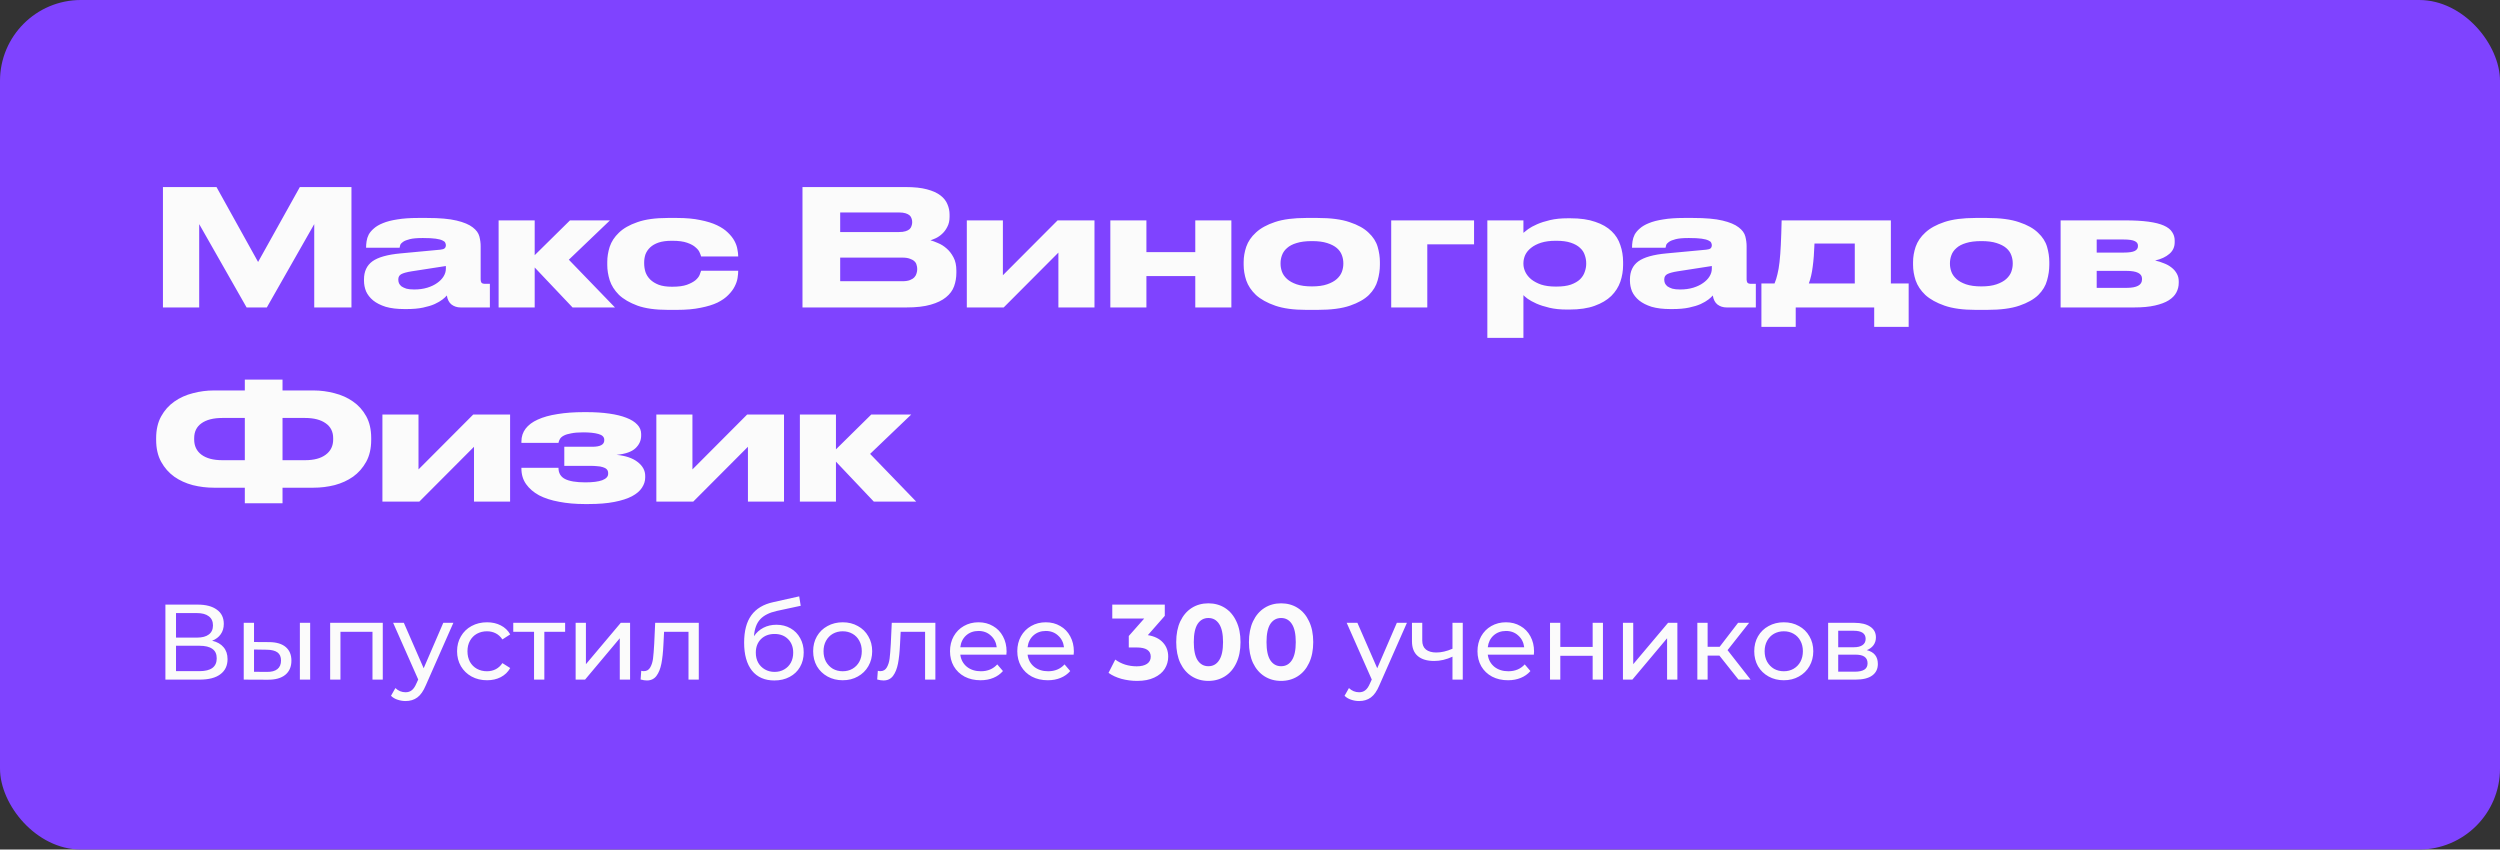
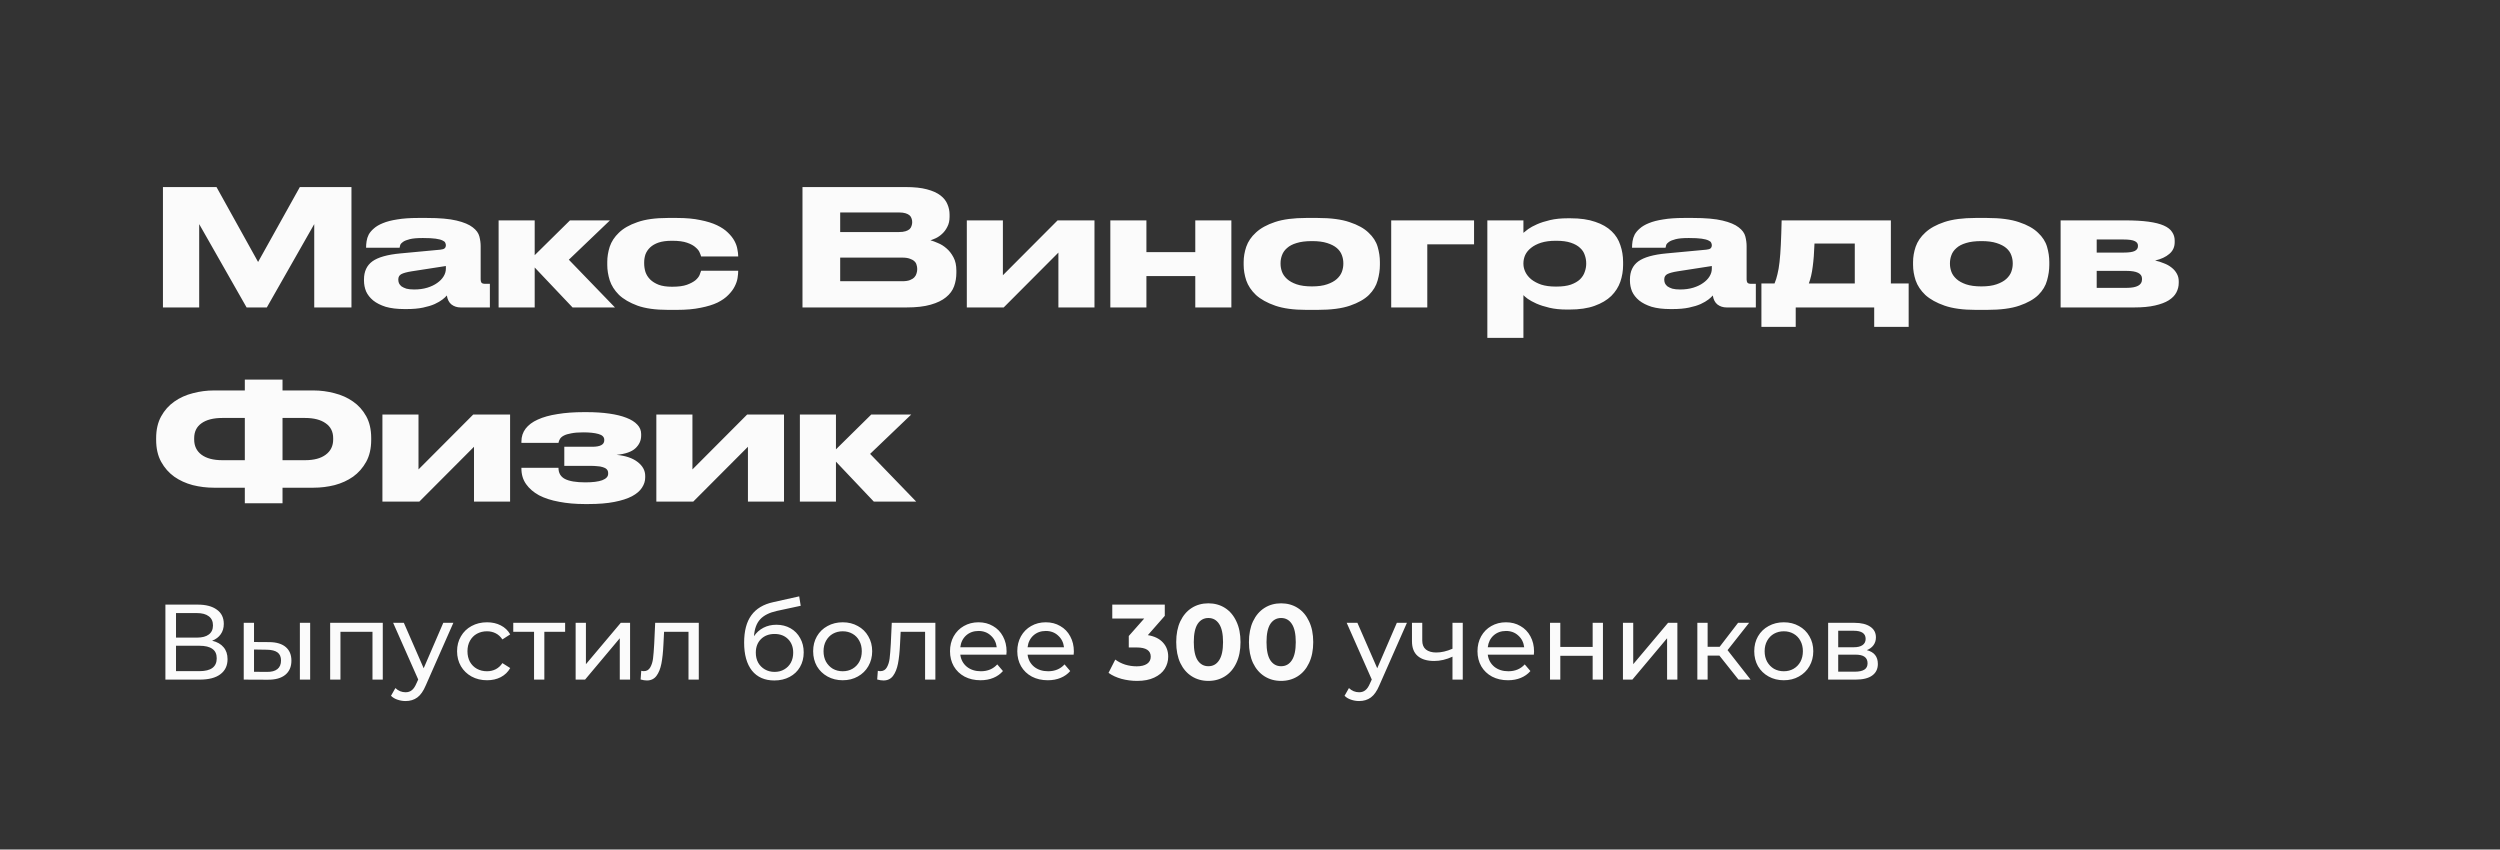
<svg xmlns="http://www.w3.org/2000/svg" width="309" height="105" viewBox="0 0 309 105" fill="none">
  <rect x="0" y="0" width="309" height="105" fill="#333333" stroke="none" />
-   <rect width="309" height="105" rx="10" fill="#7F43FF" />
  <path d="M20.14 23.12H26.76L31.9 32.38L37.06 23.12H43.44V38H38.84V27.7L32.98 38H30.48L24.62 27.7V38H20.14V23.12ZM55.109 32.88L50.849 33.54C50.275 33.633 49.862 33.747 49.609 33.88C49.355 34.013 49.229 34.233 49.229 34.54V34.56C49.229 34.707 49.255 34.853 49.309 35C49.375 35.147 49.482 35.28 49.629 35.4C49.789 35.507 49.989 35.6 50.229 35.68C50.482 35.747 50.802 35.78 51.189 35.78C51.789 35.78 52.329 35.707 52.809 35.56C53.289 35.413 53.695 35.22 54.029 34.98C54.375 34.74 54.642 34.467 54.829 34.16C55.015 33.853 55.109 33.54 55.109 33.22V32.88ZM55.229 36.52C55.109 36.667 54.929 36.833 54.689 37.02C54.449 37.207 54.129 37.393 53.729 37.58C53.342 37.753 52.862 37.9 52.289 38.02C51.729 38.14 51.049 38.2 50.249 38.2H49.989C49.082 38.2 48.309 38.107 47.669 37.92C47.042 37.72 46.529 37.46 46.129 37.14C45.729 36.807 45.435 36.433 45.249 36.02C45.075 35.593 44.989 35.147 44.989 34.68V34.54C44.989 33.553 45.335 32.807 46.029 32.3C46.735 31.793 47.895 31.467 49.509 31.32L54.429 30.86C54.682 30.833 54.855 30.78 54.949 30.7C55.055 30.607 55.109 30.473 55.109 30.3C55.109 30.207 55.082 30.107 55.029 30C54.989 29.893 54.875 29.8 54.689 29.72C54.502 29.627 54.222 29.553 53.849 29.5C53.475 29.447 52.962 29.42 52.309 29.42H52.209C51.542 29.42 51.022 29.467 50.649 29.56C50.275 29.653 49.995 29.767 49.809 29.9C49.635 30.02 49.522 30.147 49.469 30.28C49.429 30.413 49.402 30.527 49.389 30.62H45.249V30.58C45.249 30.34 45.269 30.087 45.309 29.82C45.349 29.54 45.435 29.267 45.569 29C45.715 28.733 45.929 28.48 46.209 28.24C46.489 27.987 46.862 27.767 47.329 27.58C47.809 27.38 48.402 27.227 49.109 27.12C49.815 27 50.669 26.94 51.669 26.94H52.769C54.329 26.94 55.549 27.047 56.429 27.26C57.322 27.473 57.989 27.753 58.429 28.1C58.869 28.433 59.142 28.807 59.249 29.22C59.355 29.633 59.409 30.033 59.409 30.42V34.54C59.409 34.7 59.442 34.833 59.509 34.94C59.589 35.033 59.742 35.08 59.969 35.08H60.549V38H56.929C56.502 38 56.129 37.88 55.809 37.64C55.502 37.4 55.309 37.027 55.229 36.52ZM66.088 33.06V38H61.628V27.24H66.088V31.54L70.448 27.24H75.388L70.308 32.1L76.008 38H70.768L66.088 33.06ZM82.559 38.3C81.026 38.3 79.773 38.127 78.799 37.78C77.826 37.42 77.059 36.973 76.499 36.44C75.953 35.893 75.573 35.293 75.359 34.64C75.159 33.987 75.059 33.36 75.059 32.76V32.36C75.059 31.76 75.159 31.14 75.359 30.5C75.573 29.86 75.953 29.28 76.499 28.76C77.046 28.227 77.806 27.793 78.779 27.46C79.753 27.113 81.006 26.94 82.54 26.94H83.68C84.799 26.94 85.76 27.027 86.559 27.2C87.373 27.36 88.059 27.573 88.62 27.84C89.18 28.107 89.633 28.413 89.98 28.76C90.326 29.093 90.593 29.433 90.779 29.78C90.966 30.127 91.086 30.467 91.139 30.8C91.206 31.12 91.24 31.4 91.24 31.64V31.7H86.659C86.633 31.593 86.573 31.433 86.48 31.22C86.4 31.007 86.233 30.793 85.98 30.58C85.74 30.353 85.386 30.16 84.919 30C84.466 29.84 83.859 29.76 83.1 29.76H83.04C82.386 29.76 81.84 29.833 81.4 29.98C80.973 30.127 80.626 30.327 80.359 30.58C80.093 30.833 79.9 31.12 79.779 31.44C79.673 31.76 79.62 32.087 79.62 32.42V32.56C79.62 32.92 79.673 33.273 79.779 33.62C79.9 33.967 80.093 34.273 80.359 34.54C80.626 34.807 80.98 35.027 81.419 35.2C81.859 35.36 82.4 35.44 83.04 35.44H83.1C83.846 35.44 84.446 35.36 84.9 35.2C85.366 35.027 85.726 34.833 85.98 34.62C86.233 34.393 86.4 34.173 86.48 33.96C86.573 33.733 86.633 33.567 86.659 33.46H91.24V33.5C91.24 33.753 91.213 34.047 91.159 34.38C91.106 34.713 90.986 35.06 90.799 35.42C90.626 35.767 90.366 36.113 90.019 36.46C89.686 36.807 89.24 37.12 88.68 37.4C88.12 37.667 87.426 37.88 86.6 38.04C85.786 38.213 84.806 38.3 83.659 38.3H82.559ZM99.187 23.12H111.927C112.994 23.12 113.874 23.213 114.567 23.4C115.274 23.587 115.834 23.84 116.247 24.16C116.66 24.48 116.947 24.847 117.107 25.26C117.28 25.66 117.367 26.08 117.367 26.52V26.8C117.367 27.28 117.274 27.693 117.087 28.04C116.914 28.387 116.7 28.673 116.447 28.9C116.207 29.127 115.947 29.307 115.667 29.44C115.4 29.56 115.18 29.647 115.007 29.7C115.26 29.767 115.567 29.88 115.927 30.04C116.3 30.187 116.654 30.407 116.987 30.7C117.32 30.98 117.607 31.347 117.847 31.8C118.087 32.24 118.207 32.787 118.207 33.44V33.72C118.207 34.307 118.114 34.86 117.927 35.38C117.74 35.9 117.407 36.353 116.927 36.74C116.46 37.127 115.827 37.433 115.027 37.66C114.24 37.887 113.247 38 112.047 38H99.187V23.12ZM103.847 26.26V28.68H111.127C111.447 28.68 111.714 28.647 111.927 28.58C112.14 28.513 112.307 28.427 112.427 28.32C112.547 28.2 112.627 28.067 112.667 27.92C112.72 27.773 112.747 27.627 112.747 27.48V27.44C112.747 27.28 112.72 27.133 112.667 27C112.627 26.853 112.547 26.727 112.427 26.62C112.307 26.513 112.14 26.427 111.927 26.36C111.714 26.293 111.447 26.26 111.127 26.26H103.847ZM103.847 31.84V34.76H111.527C111.914 34.76 112.227 34.713 112.467 34.62C112.707 34.527 112.894 34.407 113.027 34.26C113.16 34.113 113.247 33.953 113.287 33.78C113.34 33.607 113.367 33.447 113.367 33.3V33.22C113.367 33.06 113.34 32.9 113.287 32.74C113.247 32.567 113.16 32.42 113.027 32.3C112.894 32.167 112.707 32.06 112.467 31.98C112.227 31.887 111.914 31.84 111.527 31.84H103.847ZM119.498 27.24H123.958V34.02L130.718 27.24H135.278V38H130.818V31.22L124.058 38H119.498V27.24ZM137.237 38V27.24H141.697V31.16H147.737V27.24H152.197V38H147.737V34.12H141.697V38H137.237ZM161.456 38.3C159.896 38.3 158.616 38.127 157.616 37.78C156.616 37.433 155.822 36.993 155.236 36.46C154.662 35.913 154.262 35.313 154.036 34.66C153.822 34.007 153.716 33.367 153.716 32.74V32.38C153.716 31.767 153.822 31.14 154.036 30.5C154.262 29.847 154.662 29.26 155.236 28.74C155.809 28.207 156.596 27.773 157.596 27.44C158.596 27.107 159.876 26.94 161.436 26.94H162.856C164.496 26.94 165.816 27.113 166.816 27.46C167.829 27.793 168.609 28.227 169.156 28.76C169.716 29.28 170.089 29.86 170.276 30.5C170.462 31.14 170.556 31.767 170.556 32.38V32.74C170.556 33.367 170.462 34.007 170.276 34.66C170.102 35.313 169.742 35.913 169.196 36.46C168.649 36.993 167.869 37.433 166.856 37.78C165.856 38.127 164.522 38.3 162.856 38.3H161.456ZM162.156 35.4C162.916 35.4 163.542 35.313 164.036 35.14C164.542 34.967 164.942 34.747 165.236 34.48C165.529 34.213 165.736 33.92 165.856 33.6C165.976 33.267 166.036 32.94 166.036 32.62V32.52C166.036 32.187 165.976 31.86 165.856 31.54C165.736 31.207 165.529 30.913 165.236 30.66C164.942 30.407 164.542 30.2 164.036 30.04C163.542 29.88 162.922 29.8 162.176 29.8H162.156C161.396 29.8 160.762 29.88 160.256 30.04C159.762 30.187 159.369 30.393 159.076 30.66C158.782 30.913 158.576 31.207 158.456 31.54C158.336 31.86 158.276 32.187 158.276 32.52V32.62C158.276 32.94 158.336 33.267 158.456 33.6C158.576 33.92 158.782 34.213 159.076 34.48C159.369 34.747 159.762 34.967 160.256 35.14C160.762 35.313 161.396 35.4 162.156 35.4ZM171.953 27.24H182.193V30.2H176.413V38H171.953V27.24ZM188.295 32.62C188.295 32.953 188.375 33.287 188.535 33.62C188.695 33.953 188.935 34.253 189.255 34.52C189.588 34.787 190.001 35.007 190.495 35.18C191.001 35.34 191.595 35.42 192.275 35.42H192.375C193.095 35.42 193.688 35.34 194.155 35.18C194.635 35.007 195.015 34.787 195.295 34.52C195.575 34.24 195.768 33.933 195.875 33.6C195.995 33.267 196.055 32.94 196.055 32.62V32.54C196.055 32.193 195.995 31.853 195.875 31.52C195.768 31.187 195.575 30.893 195.295 30.64C195.015 30.373 194.635 30.16 194.155 30C193.688 29.84 193.095 29.76 192.375 29.76H192.275C191.581 29.76 190.981 29.84 190.475 30C189.981 30.16 189.568 30.373 189.235 30.64C188.915 30.893 188.675 31.187 188.515 31.52C188.368 31.853 188.295 32.193 188.295 32.54V32.62ZM188.295 27.24V28.78C188.415 28.673 188.608 28.52 188.875 28.32C189.155 28.12 189.521 27.92 189.975 27.72C190.428 27.52 190.968 27.347 191.595 27.2C192.221 27.053 192.941 26.98 193.755 26.98H194.115C195.328 26.98 196.348 27.127 197.175 27.42C198.015 27.7 198.688 28.087 199.195 28.58C199.701 29.06 200.061 29.633 200.275 30.3C200.501 30.953 200.615 31.647 200.615 32.38V32.76C200.615 33.467 200.501 34.153 200.275 34.82C200.048 35.473 199.675 36.06 199.155 36.58C198.635 37.087 197.948 37.493 197.095 37.8C196.255 38.107 195.215 38.26 193.975 38.26H193.655C192.855 38.26 192.141 38.187 191.515 38.04C190.888 37.893 190.348 37.72 189.895 37.52C189.455 37.32 189.101 37.127 188.835 36.94C188.568 36.74 188.388 36.587 188.295 36.48V41.76H183.835V27.24H188.295ZM211.581 32.88L207.321 33.54C206.748 33.633 206.335 33.747 206.081 33.88C205.828 34.013 205.701 34.233 205.701 34.54V34.56C205.701 34.707 205.728 34.853 205.781 35C205.848 35.147 205.955 35.28 206.101 35.4C206.261 35.507 206.461 35.6 206.701 35.68C206.955 35.747 207.275 35.78 207.661 35.78C208.261 35.78 208.801 35.707 209.281 35.56C209.761 35.413 210.168 35.22 210.501 34.98C210.848 34.74 211.115 34.467 211.301 34.16C211.488 33.853 211.581 33.54 211.581 33.22V32.88ZM211.701 36.52C211.581 36.667 211.401 36.833 211.161 37.02C210.921 37.207 210.601 37.393 210.201 37.58C209.815 37.753 209.335 37.9 208.761 38.02C208.201 38.14 207.521 38.2 206.721 38.2H206.461C205.555 38.2 204.781 38.107 204.141 37.92C203.515 37.72 203.001 37.46 202.601 37.14C202.201 36.807 201.908 36.433 201.721 36.02C201.548 35.593 201.461 35.147 201.461 34.68V34.54C201.461 33.553 201.808 32.807 202.501 32.3C203.208 31.793 204.368 31.467 205.981 31.32L210.901 30.86C211.155 30.833 211.328 30.78 211.421 30.7C211.528 30.607 211.581 30.473 211.581 30.3C211.581 30.207 211.555 30.107 211.501 30C211.461 29.893 211.348 29.8 211.161 29.72C210.975 29.627 210.695 29.553 210.321 29.5C209.948 29.447 209.435 29.42 208.781 29.42H208.681C208.015 29.42 207.495 29.467 207.121 29.56C206.748 29.653 206.468 29.767 206.281 29.9C206.108 30.02 205.995 30.147 205.941 30.28C205.901 30.413 205.875 30.527 205.861 30.62H201.721V30.58C201.721 30.34 201.741 30.087 201.781 29.82C201.821 29.54 201.908 29.267 202.041 29C202.188 28.733 202.401 28.48 202.681 28.24C202.961 27.987 203.335 27.767 203.801 27.58C204.281 27.38 204.875 27.227 205.581 27.12C206.288 27 207.141 26.94 208.141 26.94H209.241C210.801 26.94 212.021 27.047 212.901 27.26C213.795 27.473 214.461 27.753 214.901 28.1C215.341 28.433 215.615 28.807 215.721 29.22C215.828 29.633 215.881 30.033 215.881 30.42V34.54C215.881 34.7 215.915 34.833 215.981 34.94C216.061 35.033 216.215 35.08 216.441 35.08H217.021V38H213.401C212.975 38 212.601 37.88 212.281 37.64C211.975 37.4 211.781 37.027 211.701 36.52ZM217.711 35.04H219.331C219.478 34.693 219.598 34.313 219.691 33.9C219.798 33.487 219.884 32.98 219.951 32.38C220.018 31.78 220.071 31.067 220.111 30.24C220.151 29.413 220.184 28.413 220.211 27.24H233.711V35.04H235.911V40.4H231.651V38H221.951V40.4H217.711V35.04ZM229.251 35.04V30.1H224.271C224.231 31.233 224.158 32.187 224.051 32.96C223.958 33.733 223.798 34.427 223.571 35.04H229.251ZM244.194 38.3C242.634 38.3 241.354 38.127 240.354 37.78C239.354 37.433 238.561 36.993 237.974 36.46C237.401 35.913 237.001 35.313 236.774 34.66C236.561 34.007 236.454 33.367 236.454 32.74V32.38C236.454 31.767 236.561 31.14 236.774 30.5C237.001 29.847 237.401 29.26 237.974 28.74C238.547 28.207 239.334 27.773 240.334 27.44C241.334 27.107 242.614 26.94 244.174 26.94H245.594C247.234 26.94 248.554 27.113 249.554 27.46C250.567 27.793 251.347 28.227 251.894 28.76C252.454 29.28 252.827 29.86 253.014 30.5C253.201 31.14 253.294 31.767 253.294 32.38V32.74C253.294 33.367 253.201 34.007 253.014 34.66C252.841 35.313 252.481 35.913 251.934 36.46C251.387 36.993 250.607 37.433 249.594 37.78C248.594 38.127 247.261 38.3 245.594 38.3H244.194ZM244.894 35.4C245.654 35.4 246.281 35.313 246.774 35.14C247.281 34.967 247.681 34.747 247.974 34.48C248.267 34.213 248.474 33.92 248.594 33.6C248.714 33.267 248.774 32.94 248.774 32.62V32.52C248.774 32.187 248.714 31.86 248.594 31.54C248.474 31.207 248.267 30.913 247.974 30.66C247.681 30.407 247.281 30.2 246.774 30.04C246.281 29.88 245.661 29.8 244.914 29.8H244.894C244.134 29.8 243.501 29.88 242.994 30.04C242.501 30.187 242.107 30.393 241.814 30.66C241.521 30.913 241.314 31.207 241.194 31.54C241.074 31.86 241.014 32.187 241.014 32.52V32.62C241.014 32.94 241.074 33.267 241.194 33.6C241.314 33.92 241.521 34.213 241.814 34.48C242.107 34.747 242.501 34.967 242.994 35.14C243.501 35.313 244.134 35.4 244.894 35.4ZM254.692 38V27.24H262.652C263.798 27.24 264.765 27.293 265.552 27.4C266.338 27.507 266.972 27.667 267.452 27.88C267.932 28.093 268.272 28.36 268.472 28.68C268.685 28.987 268.792 29.34 268.792 29.74V29.94C268.792 30.527 268.572 31.007 268.132 31.38C267.705 31.753 267.118 32.027 266.372 32.2C266.745 32.28 267.105 32.393 267.452 32.54C267.812 32.673 268.125 32.847 268.392 33.06C268.672 33.273 268.892 33.527 269.052 33.82C269.212 34.1 269.292 34.413 269.292 34.76V34.96C269.292 35.387 269.192 35.787 268.992 36.16C268.805 36.52 268.492 36.84 268.052 37.12C267.625 37.387 267.058 37.6 266.352 37.76C265.658 37.92 264.805 38 263.792 38H254.692ZM262.432 31.22C263.125 31.22 263.598 31.153 263.852 31.02C264.118 30.887 264.252 30.687 264.252 30.42V30.36C264.252 30.107 264.118 29.92 263.852 29.8C263.598 29.667 263.118 29.6 262.412 29.6H259.152V31.22H262.432ZM262.832 35.58C264.112 35.58 264.752 35.233 264.752 34.54V34.44C264.752 33.8 264.105 33.48 262.812 33.48H259.152V35.58H262.832ZM30.26 46.92H34.92V48.26H38.74C39.62 48.26 40.487 48.373 41.34 48.6C42.193 48.813 42.953 49.153 43.62 49.62C44.3 50.087 44.847 50.693 45.26 51.44C45.673 52.187 45.88 53.087 45.88 54.14V54.36C45.88 55.427 45.673 56.333 45.26 57.08C44.847 57.827 44.307 58.44 43.64 58.92C42.973 59.387 42.213 59.733 41.36 59.96C40.507 60.173 39.64 60.28 38.76 60.28H34.92V62.2H30.26V60.28H26.42C25.54 60.28 24.673 60.173 23.82 59.96C22.967 59.733 22.207 59.387 21.54 58.92C20.873 58.44 20.333 57.827 19.92 57.08C19.507 56.333 19.3 55.427 19.3 54.36V54.16C19.3 53.107 19.507 52.207 19.92 51.46C20.333 50.713 20.873 50.107 21.54 49.64C22.22 49.16 22.987 48.813 23.84 48.6C24.693 48.373 25.56 48.26 26.44 48.26H30.26V46.92ZM34.92 56.88H37.7C38.807 56.88 39.66 56.653 40.26 56.2C40.873 55.747 41.18 55.12 41.18 54.32V54.16C41.18 53.36 40.873 52.747 40.26 52.32C39.647 51.88 38.793 51.66 37.7 51.66H34.92V56.88ZM27.48 51.66C26.373 51.66 25.513 51.88 24.9 52.32C24.3 52.747 24 53.36 24 54.16V54.32C24 55.12 24.3 55.747 24.9 56.2C25.513 56.653 26.373 56.88 27.48 56.88H30.26V51.66H27.48ZM47.267 51.24H51.727V58.02L58.487 51.24H63.047V62H58.587V55.22L51.828 62H47.267V51.24ZM79.747 59.02C79.747 59.46 79.613 59.88 79.347 60.28C79.093 60.68 78.68 61.033 78.107 61.34C77.547 61.633 76.82 61.867 75.927 62.04C75.047 62.213 73.98 62.3 72.727 62.3H72.267C71.12 62.3 70.067 62.207 69.107 62.02C68.147 61.847 67.32 61.58 66.627 61.22C65.947 60.847 65.413 60.387 65.027 59.84C64.64 59.293 64.447 58.653 64.447 57.92V57.82H69.027C69.027 58.46 69.293 58.92 69.827 59.2C70.373 59.48 71.213 59.62 72.347 59.62C73.253 59.62 73.947 59.533 74.427 59.36C74.92 59.173 75.167 58.907 75.167 58.56V58.48C75.167 58.28 75.107 58.12 74.987 58C74.867 57.88 74.707 57.793 74.507 57.74C74.307 57.673 74.073 57.633 73.807 57.62C73.553 57.593 73.287 57.58 73.007 57.58H69.747V55.22H73.207C74.193 55.22 74.687 54.953 74.687 54.42V54.36C74.687 54.013 74.447 53.773 73.967 53.64C73.5 53.507 72.873 53.44 72.087 53.44C71.487 53.44 70.993 53.48 70.607 53.56C70.22 53.627 69.913 53.72 69.687 53.84C69.46 53.96 69.3 54.1 69.207 54.26C69.113 54.42 69.053 54.58 69.027 54.74H64.447V54.58C64.447 53.967 64.62 53.433 64.967 52.98C65.313 52.527 65.813 52.153 66.467 51.86C67.133 51.553 67.947 51.327 68.907 51.18C69.867 51.02 70.953 50.94 72.167 50.94H72.487C73.54 50.94 74.48 51 75.307 51.12C76.147 51.24 76.853 51.413 77.427 51.64C78.013 51.867 78.46 52.147 78.767 52.48C79.087 52.813 79.247 53.2 79.247 53.64V53.84C79.247 54.44 79.013 54.96 78.547 55.4C78.08 55.84 77.3 56.113 76.207 56.22C77.327 56.327 78.193 56.62 78.807 57.1C79.433 57.58 79.747 58.153 79.747 58.82V59.02ZM81.124 51.24H85.585V58.02L92.344 51.24H96.904V62H92.445V55.22L85.684 62H81.124V51.24ZM103.324 57.06V62H98.864V51.24H103.324V55.54L107.684 51.24H112.624L107.544 56.1L113.244 62H108.004L103.324 57.06Z" fill="#FBFBFB" />
  <path d="M26.218 79.193C26.845 79.343 27.317 79.612 27.635 80.001C27.961 80.38 28.125 80.87 28.125 81.471C28.125 82.274 27.829 82.896 27.237 83.338C26.655 83.779 25.803 84 24.681 84H20.444V74.73H24.43C25.445 74.73 26.235 74.937 26.8 75.352C27.374 75.758 27.661 76.345 27.661 77.113C27.661 77.617 27.533 78.045 27.277 78.398C27.03 78.751 26.677 79.016 26.218 79.193ZM21.755 78.809H24.337C24.982 78.809 25.472 78.68 25.807 78.424C26.151 78.168 26.324 77.793 26.324 77.299C26.324 76.804 26.151 76.429 25.807 76.173C25.463 75.908 24.973 75.776 24.337 75.776H21.755V78.809ZM24.655 82.954C26.076 82.954 26.787 82.424 26.787 81.365C26.787 80.835 26.606 80.446 26.244 80.199C25.891 79.943 25.361 79.815 24.655 79.815H21.755V82.954H24.655ZM33.291 79.365C34.173 79.374 34.849 79.577 35.317 79.974C35.785 80.371 36.019 80.932 36.019 81.656C36.019 82.415 35.763 83.002 35.251 83.417C34.747 83.823 34.023 84.022 33.079 84.013L30.125 84V76.981H31.397V79.352L33.291 79.365ZM37.065 76.981H38.336V84H37.065V76.981ZM32.986 83.046C33.56 83.055 33.992 82.941 34.284 82.702C34.584 82.464 34.734 82.111 34.734 81.643C34.734 81.184 34.589 80.848 34.297 80.636C34.006 80.424 33.569 80.314 32.986 80.305L31.397 80.279V83.033L32.986 83.046ZM47.311 76.981V84H46.039V78.093H42.08V84H40.808V76.981H47.311ZM56.035 76.981L52.631 84.702C52.331 85.417 51.978 85.92 51.572 86.212C51.175 86.503 50.693 86.649 50.128 86.649C49.784 86.649 49.449 86.591 49.122 86.477C48.804 86.371 48.539 86.212 48.327 86L48.87 85.046C49.232 85.391 49.651 85.563 50.128 85.563C50.437 85.563 50.693 85.479 50.896 85.311C51.108 85.152 51.298 84.874 51.466 84.477L51.691 83.987L48.592 76.981H49.916L52.366 82.596L54.79 76.981H56.035ZM60.202 84.079C59.487 84.079 58.847 83.925 58.282 83.616C57.725 83.307 57.288 82.883 56.97 82.345C56.653 81.797 56.494 81.179 56.494 80.49C56.494 79.802 56.653 79.188 56.97 78.65C57.288 78.102 57.725 77.678 58.282 77.378C58.847 77.069 59.487 76.915 60.202 76.915C60.837 76.915 61.403 77.043 61.897 77.299C62.4 77.555 62.789 77.926 63.062 78.411L62.096 79.034C61.875 78.698 61.601 78.447 61.275 78.279C60.948 78.111 60.586 78.027 60.189 78.027C59.73 78.027 59.315 78.129 58.944 78.332C58.582 78.535 58.295 78.826 58.083 79.206C57.88 79.577 57.778 80.005 57.778 80.49C57.778 80.985 57.88 81.422 58.083 81.802C58.295 82.172 58.582 82.459 58.944 82.662C59.315 82.865 59.73 82.967 60.189 82.967C60.586 82.967 60.948 82.883 61.275 82.715C61.601 82.548 61.875 82.296 62.096 81.96L63.062 82.57C62.789 83.055 62.4 83.43 61.897 83.695C61.403 83.951 60.837 84.079 60.202 84.079ZM69.849 78.093H67.28V84H66.008V78.093H63.439V76.981H69.849V78.093ZM71.149 76.981H72.42V82.093L76.725 76.981H77.877V84H76.605V78.888L72.314 84H71.149V76.981ZM86.37 76.981V84H85.099V78.093H82.079L82 79.656C81.956 80.601 81.872 81.391 81.748 82.027C81.625 82.654 81.422 83.157 81.139 83.537C80.856 83.916 80.464 84.106 79.96 84.106C79.731 84.106 79.47 84.066 79.179 83.987L79.258 82.914C79.373 82.941 79.479 82.954 79.576 82.954C79.93 82.954 80.194 82.799 80.371 82.49C80.547 82.181 80.662 81.815 80.715 81.391C80.768 80.967 80.817 80.362 80.861 79.577L80.98 76.981H86.37ZM95.961 77.219C96.614 77.219 97.197 77.365 97.709 77.656C98.221 77.948 98.618 78.354 98.901 78.875C99.192 79.387 99.338 79.974 99.338 80.636C99.338 81.316 99.183 81.921 98.874 82.451C98.574 82.971 98.146 83.378 97.59 83.669C97.042 83.96 96.416 84.106 95.709 84.106C94.517 84.106 93.595 83.7 92.941 82.888C92.297 82.067 91.975 80.914 91.975 79.431C91.975 77.992 92.27 76.866 92.862 76.054C93.453 75.233 94.358 74.69 95.577 74.425L98.782 73.71L98.967 74.875L96.014 75.511C95.096 75.714 94.411 76.058 93.961 76.544C93.511 77.029 93.255 77.727 93.193 78.636C93.493 78.186 93.882 77.837 94.358 77.59C94.835 77.343 95.369 77.219 95.961 77.219ZM95.736 83.046C96.186 83.046 96.583 82.945 96.928 82.742C97.281 82.539 97.555 82.261 97.749 81.907C97.943 81.546 98.04 81.135 98.04 80.676C98.04 79.978 97.828 79.418 97.404 78.994C96.981 78.57 96.424 78.358 95.736 78.358C95.047 78.358 94.486 78.57 94.054 78.994C93.63 79.418 93.418 79.978 93.418 80.676C93.418 81.135 93.515 81.546 93.71 81.907C93.912 82.261 94.191 82.539 94.544 82.742C94.897 82.945 95.294 83.046 95.736 83.046ZM104.16 84.079C103.463 84.079 102.836 83.925 102.279 83.616C101.723 83.307 101.286 82.883 100.968 82.345C100.659 81.797 100.505 81.179 100.505 80.49C100.505 79.802 100.659 79.188 100.968 78.65C101.286 78.102 101.723 77.678 102.279 77.378C102.836 77.069 103.463 76.915 104.16 76.915C104.857 76.915 105.48 77.069 106.027 77.378C106.584 77.678 107.016 78.102 107.325 78.65C107.643 79.188 107.802 79.802 107.802 80.49C107.802 81.179 107.643 81.797 107.325 82.345C107.016 82.883 106.584 83.307 106.027 83.616C105.48 83.925 104.857 84.079 104.16 84.079ZM104.16 82.967C104.61 82.967 105.012 82.865 105.365 82.662C105.727 82.451 106.01 82.159 106.213 81.788C106.416 81.409 106.517 80.976 106.517 80.49C106.517 80.005 106.416 79.577 106.213 79.206C106.01 78.826 105.727 78.535 105.365 78.332C105.012 78.129 104.61 78.027 104.16 78.027C103.71 78.027 103.304 78.129 102.942 78.332C102.588 78.535 102.306 78.826 102.094 79.206C101.891 79.577 101.789 80.005 101.789 80.49C101.789 80.976 101.891 81.409 102.094 81.788C102.306 82.159 102.588 82.451 102.942 82.662C103.304 82.865 103.71 82.967 104.16 82.967ZM115.612 76.981V84H114.34V78.093H111.321L111.242 79.656C111.197 80.601 111.114 81.391 110.99 82.027C110.866 82.654 110.663 83.157 110.381 83.537C110.098 83.916 109.705 84.106 109.202 84.106C108.972 84.106 108.712 84.066 108.421 83.987L108.5 82.914C108.615 82.941 108.721 82.954 108.818 82.954C109.171 82.954 109.436 82.799 109.613 82.49C109.789 82.181 109.904 81.815 109.957 81.391C110.01 80.967 110.058 80.362 110.103 79.577L110.222 76.981H115.612ZM124.414 80.53C124.414 80.627 124.405 80.755 124.387 80.914H118.693C118.772 81.532 119.041 82.031 119.5 82.411C119.968 82.782 120.547 82.967 121.235 82.967C122.074 82.967 122.75 82.684 123.262 82.119L123.964 82.941C123.646 83.311 123.248 83.594 122.772 83.788C122.304 83.982 121.778 84.079 121.196 84.079C120.454 84.079 119.796 83.929 119.222 83.629C118.648 83.32 118.203 82.892 117.885 82.345C117.576 81.797 117.421 81.179 117.421 80.49C117.421 79.811 117.571 79.197 117.872 78.65C118.181 78.102 118.6 77.678 119.13 77.378C119.668 77.069 120.273 76.915 120.944 76.915C121.615 76.915 122.211 77.069 122.732 77.378C123.262 77.678 123.672 78.102 123.964 78.65C124.264 79.197 124.414 79.824 124.414 80.53ZM120.944 77.987C120.335 77.987 119.823 78.173 119.408 78.544C119.002 78.915 118.763 79.4 118.693 80.001H123.195C123.125 79.409 122.882 78.928 122.467 78.557C122.061 78.177 121.553 77.987 120.944 77.987ZM132.73 80.53C132.73 80.627 132.721 80.755 132.703 80.914H127.009C127.088 81.532 127.357 82.031 127.816 82.411C128.284 82.782 128.863 82.967 129.551 82.967C130.39 82.967 131.065 82.684 131.578 82.119L132.279 82.941C131.962 83.311 131.564 83.594 131.088 83.788C130.62 83.982 130.094 84.079 129.512 84.079C128.77 84.079 128.112 83.929 127.538 83.629C126.964 83.32 126.519 82.892 126.201 82.345C125.892 81.797 125.737 81.179 125.737 80.49C125.737 79.811 125.887 79.197 126.187 78.65C126.496 78.102 126.916 77.678 127.446 77.378C127.984 77.069 128.589 76.915 129.26 76.915C129.931 76.915 130.527 77.069 131.048 77.378C131.578 77.678 131.988 78.102 132.279 78.65C132.58 79.197 132.73 79.824 132.73 80.53ZM129.26 77.987C128.651 77.987 128.139 78.173 127.724 78.544C127.318 78.915 127.079 79.4 127.009 80.001H131.511C131.441 79.409 131.198 78.928 130.783 78.557C130.377 78.177 129.869 77.987 129.26 77.987ZM141.874 78.504C142.686 78.636 143.309 78.941 143.741 79.418C144.174 79.886 144.39 80.468 144.39 81.166C144.39 81.704 144.249 82.203 143.967 82.662C143.684 83.113 143.251 83.475 142.669 83.748C142.095 84.022 141.389 84.159 140.55 84.159C139.896 84.159 139.252 84.075 138.616 83.907C137.989 83.731 137.455 83.484 137.014 83.166L137.848 81.523C138.201 81.788 138.607 81.996 139.067 82.146C139.534 82.287 140.011 82.358 140.497 82.358C141.035 82.358 141.459 82.256 141.768 82.053C142.077 81.841 142.232 81.546 142.232 81.166C142.232 80.407 141.653 80.027 140.497 80.027H139.517V78.61L141.424 76.451H137.477V74.73H143.967V76.12L141.874 78.504ZM149.354 84.159C148.586 84.159 147.902 83.969 147.301 83.59C146.701 83.21 146.229 82.662 145.884 81.947C145.549 81.223 145.381 80.362 145.381 79.365C145.381 78.367 145.549 77.511 145.884 76.796C146.229 76.072 146.701 75.52 147.301 75.14C147.902 74.76 148.586 74.571 149.354 74.571C150.122 74.571 150.806 74.76 151.407 75.14C152.007 75.52 152.475 76.072 152.811 76.796C153.155 77.511 153.327 78.367 153.327 79.365C153.327 80.362 153.155 81.223 152.811 81.947C152.475 82.662 152.007 83.21 151.407 83.59C150.806 83.969 150.122 84.159 149.354 84.159ZM149.354 82.345C149.919 82.345 150.36 82.102 150.678 81.616C151.005 81.131 151.168 80.38 151.168 79.365C151.168 78.35 151.005 77.599 150.678 77.113C150.36 76.628 149.919 76.385 149.354 76.385C148.798 76.385 148.356 76.628 148.03 77.113C147.712 77.599 147.553 78.35 147.553 79.365C147.553 80.38 147.712 81.131 148.03 81.616C148.356 82.102 148.798 82.345 149.354 82.345ZM158.342 84.159C157.574 84.159 156.89 83.969 156.29 83.59C155.689 83.21 155.217 82.662 154.873 81.947C154.537 81.223 154.369 80.362 154.369 79.365C154.369 78.367 154.537 77.511 154.873 76.796C155.217 76.072 155.689 75.52 156.29 75.14C156.89 74.76 157.574 74.571 158.342 74.571C159.111 74.571 159.795 74.76 160.395 75.14C160.996 75.52 161.464 76.072 161.799 76.796C162.143 77.511 162.315 78.367 162.315 79.365C162.315 80.362 162.143 81.223 161.799 81.947C161.464 82.662 160.996 83.21 160.395 83.59C159.795 83.969 159.111 84.159 158.342 84.159ZM158.342 82.345C158.908 82.345 159.349 82.102 159.667 81.616C159.993 81.131 160.157 80.38 160.157 79.365C160.157 78.35 159.993 77.599 159.667 77.113C159.349 76.628 158.908 76.385 158.342 76.385C157.786 76.385 157.345 76.628 157.018 77.113C156.7 77.599 156.541 78.35 156.541 79.365C156.541 80.38 156.7 81.131 157.018 81.616C157.345 82.102 157.786 82.345 158.342 82.345ZM173.894 76.981L170.49 84.702C170.19 85.417 169.837 85.92 169.431 86.212C169.033 86.503 168.552 86.649 167.987 86.649C167.643 86.649 167.307 86.591 166.981 86.477C166.663 86.371 166.398 86.212 166.186 86L166.729 85.046C167.091 85.391 167.51 85.563 167.987 85.563C168.296 85.563 168.552 85.479 168.755 85.311C168.967 85.152 169.157 84.874 169.325 84.477L169.55 83.987L166.451 76.981H167.775L170.225 82.596L172.649 76.981H173.894ZM180.797 76.981V84H179.526V81.166C178.767 81.519 178.012 81.696 177.261 81.696C176.387 81.696 175.712 81.493 175.235 81.086C174.758 80.68 174.52 80.071 174.52 79.259V76.981H175.791V79.179C175.791 79.665 175.942 80.031 176.242 80.279C176.551 80.526 176.979 80.649 177.526 80.649C178.144 80.649 178.811 80.495 179.526 80.186V76.981H180.797ZM189.609 80.53C189.609 80.627 189.6 80.755 189.583 80.914H183.888C183.968 81.532 184.237 82.031 184.696 82.411C185.164 82.782 185.742 82.967 186.431 82.967C187.27 82.967 187.945 82.684 188.457 82.119L189.159 82.941C188.841 83.311 188.444 83.594 187.967 83.788C187.499 83.982 186.974 84.079 186.391 84.079C185.65 84.079 184.992 83.929 184.418 83.629C183.844 83.32 183.398 82.892 183.08 82.345C182.771 81.797 182.617 81.179 182.617 80.49C182.617 79.811 182.767 79.197 183.067 78.65C183.376 78.102 183.795 77.678 184.325 77.378C184.864 77.069 185.469 76.915 186.14 76.915C186.811 76.915 187.406 77.069 187.927 77.378C188.457 77.678 188.868 78.102 189.159 78.65C189.459 79.197 189.609 79.824 189.609 80.53ZM186.14 77.987C185.53 77.987 185.018 78.173 184.603 78.544C184.197 78.915 183.959 79.4 183.888 80.001H188.391C188.32 79.409 188.077 78.928 187.663 78.557C187.256 78.177 186.749 77.987 186.14 77.987ZM191.582 76.981H192.853V79.961H196.853V76.981H198.124V84H196.853V81.06H192.853V84H191.582V76.981ZM200.596 76.981H201.867V82.093L206.171 76.981H207.324V84H206.052V78.888L201.761 84H200.596V76.981ZM212.52 81.034H211.063V84H209.791V76.981H211.063V79.948H212.546L214.824 76.981H216.188L213.526 80.358L216.373 84H214.877L212.52 81.034ZM220.48 84.079C219.782 84.079 219.156 83.925 218.599 83.616C218.043 83.307 217.606 82.883 217.288 82.345C216.979 81.797 216.825 81.179 216.825 80.49C216.825 79.802 216.979 79.188 217.288 78.65C217.606 78.102 218.043 77.678 218.599 77.378C219.156 77.069 219.782 76.915 220.48 76.915C221.177 76.915 221.8 77.069 222.347 77.378C222.903 77.678 223.336 78.102 223.645 78.65C223.963 79.188 224.122 79.802 224.122 80.49C224.122 81.179 223.963 81.797 223.645 82.345C223.336 82.883 222.903 83.307 222.347 83.616C221.8 83.925 221.177 84.079 220.48 84.079ZM220.48 82.967C220.93 82.967 221.332 82.865 221.685 82.662C222.047 82.451 222.33 82.159 222.533 81.788C222.736 81.409 222.837 80.976 222.837 80.49C222.837 80.005 222.736 79.577 222.533 79.206C222.33 78.826 222.047 78.535 221.685 78.332C221.332 78.129 220.93 78.027 220.48 78.027C220.03 78.027 219.623 78.129 219.261 78.332C218.908 78.535 218.626 78.826 218.414 79.206C218.211 79.577 218.109 80.005 218.109 80.49C218.109 80.976 218.211 81.409 218.414 81.788C218.626 82.159 218.908 82.451 219.261 82.662C219.623 82.865 220.03 82.967 220.48 82.967ZM230.739 80.358C231.648 80.588 232.103 81.157 232.103 82.067C232.103 82.684 231.869 83.161 231.401 83.497C230.942 83.832 230.253 84 229.335 84H225.958V76.981H229.216C230.046 76.981 230.694 77.14 231.162 77.458C231.63 77.767 231.864 78.208 231.864 78.782C231.864 79.153 231.763 79.475 231.56 79.749C231.365 80.014 231.092 80.217 230.739 80.358ZM227.203 80.001H229.11C229.595 80.001 229.962 79.912 230.209 79.736C230.465 79.559 230.593 79.303 230.593 78.968C230.593 78.296 230.098 77.961 229.11 77.961H227.203V80.001ZM229.242 83.02C229.772 83.02 230.169 82.936 230.434 82.768C230.699 82.601 230.831 82.34 230.831 81.987C230.831 81.625 230.708 81.356 230.46 81.179C230.222 81.003 229.842 80.914 229.322 80.914H227.203V83.02H229.242Z" fill="#FBFBFB" />
</svg>